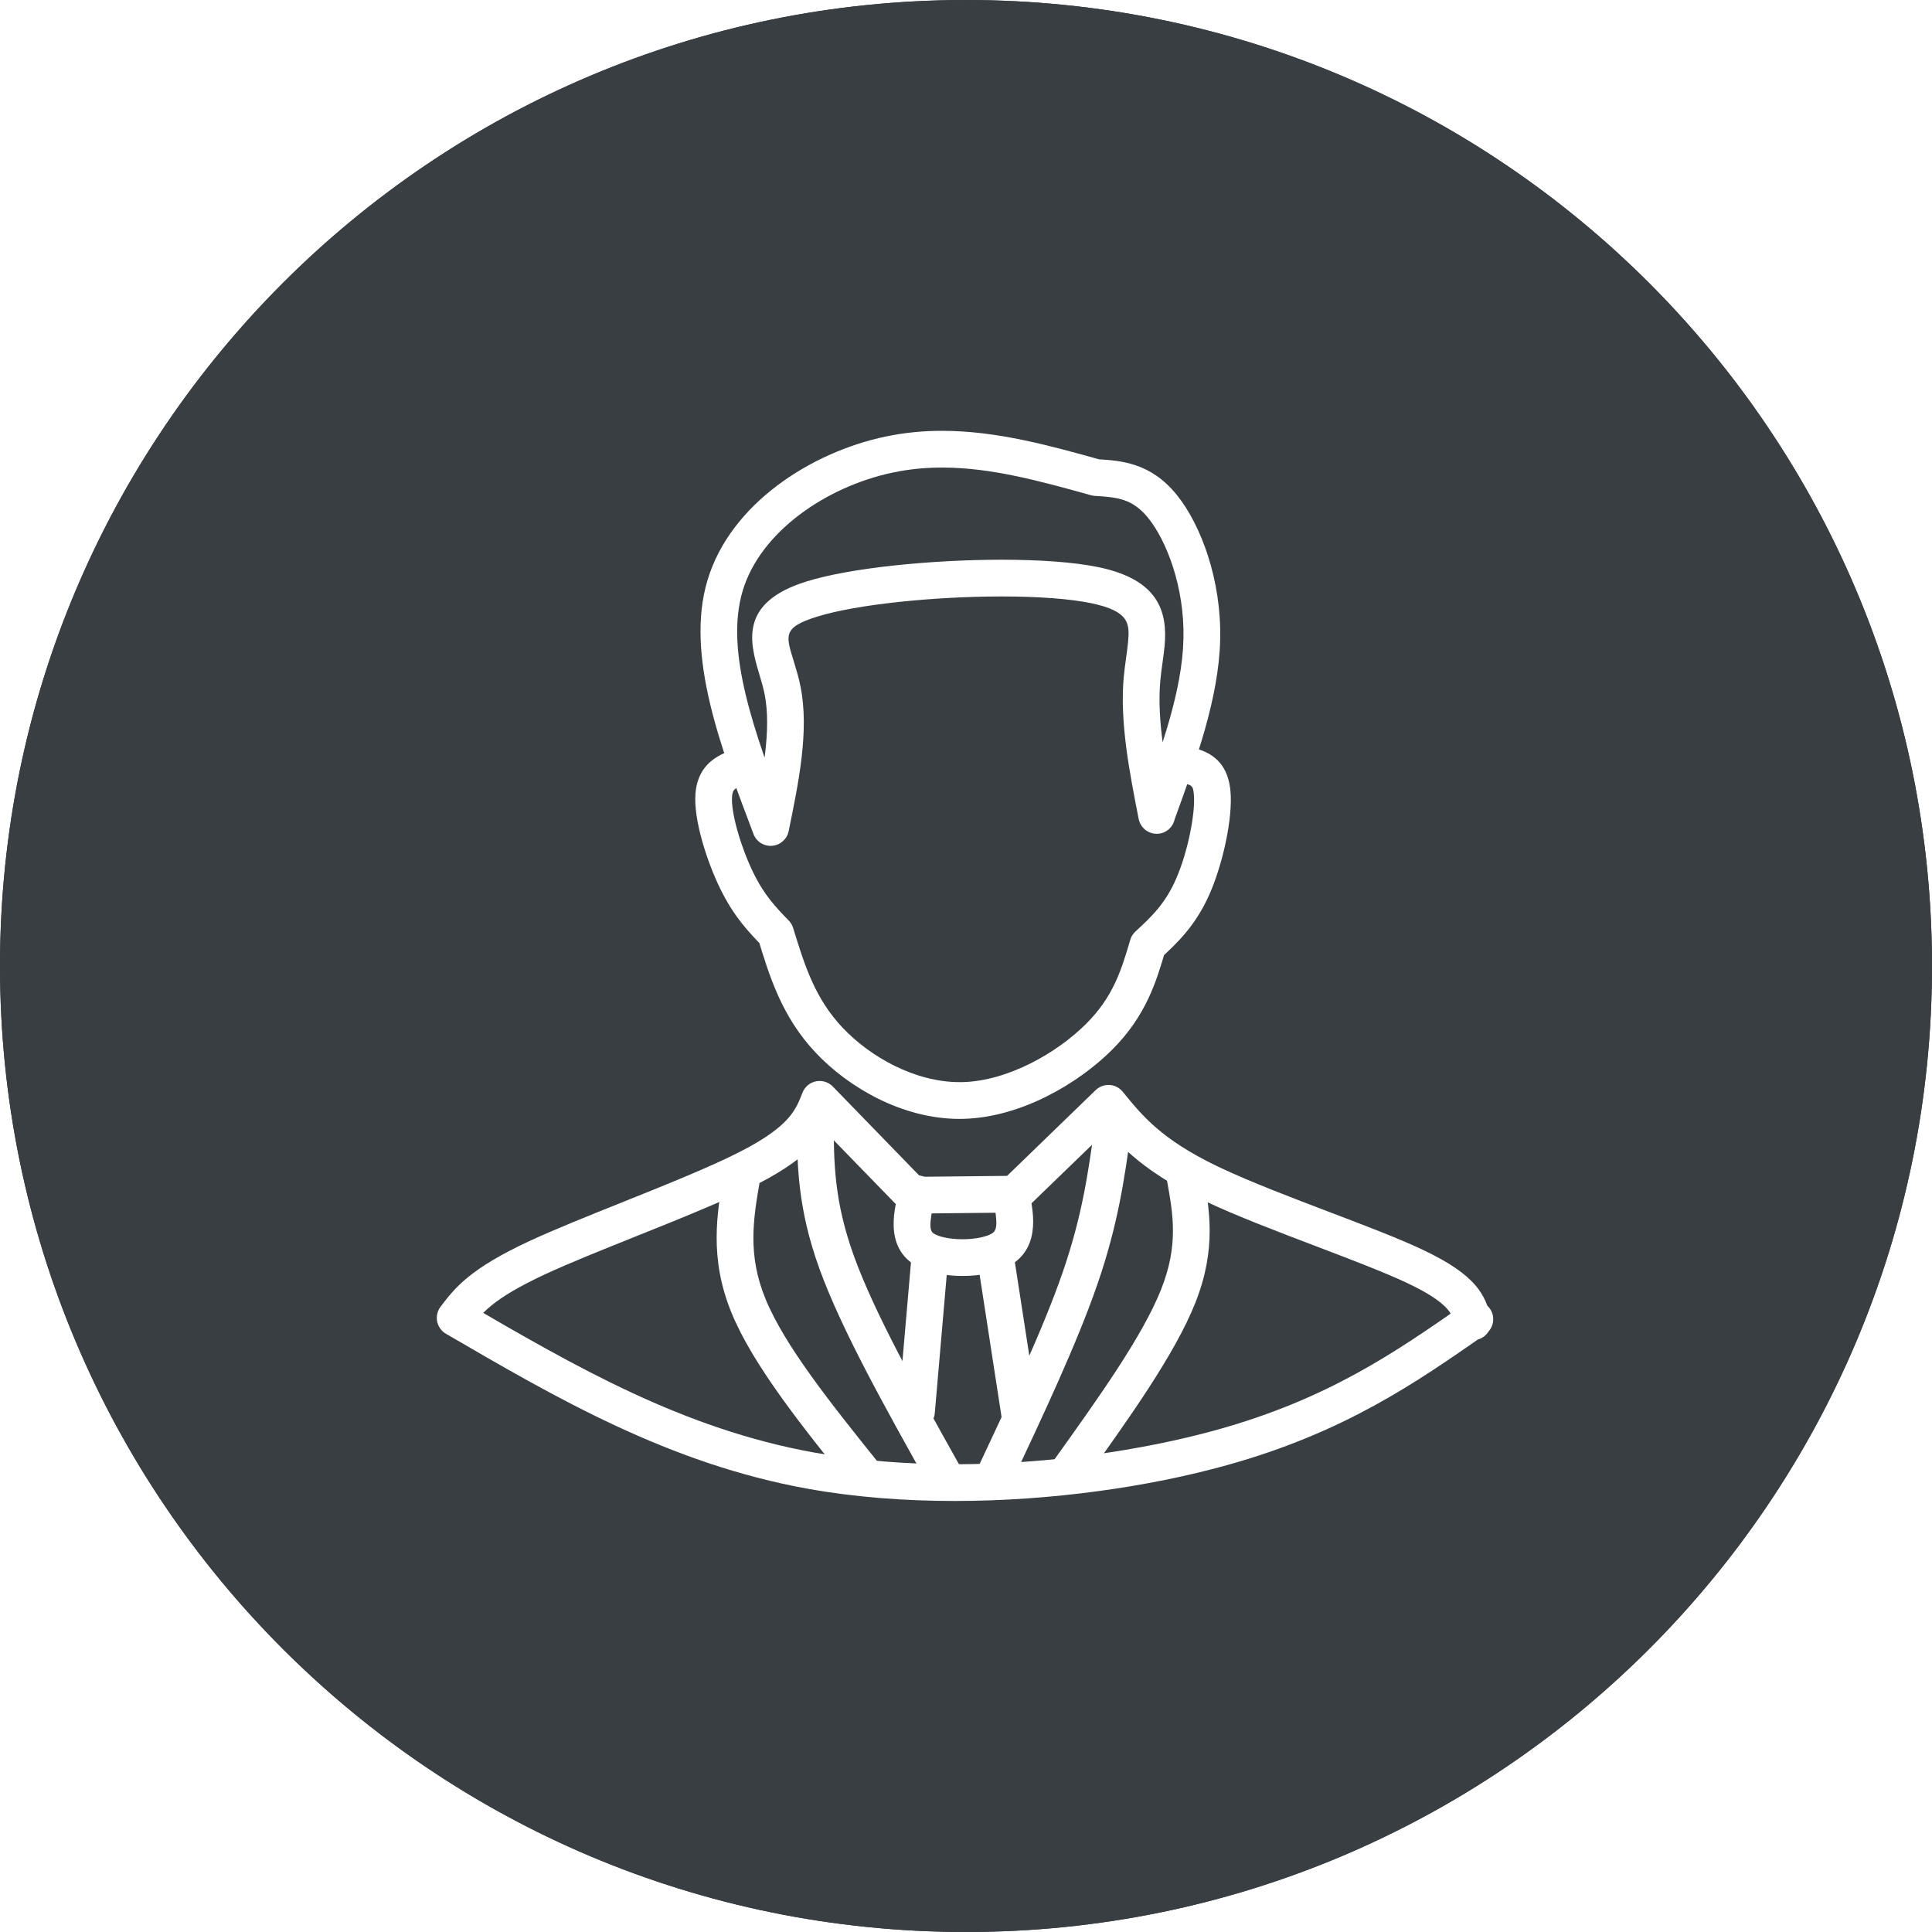
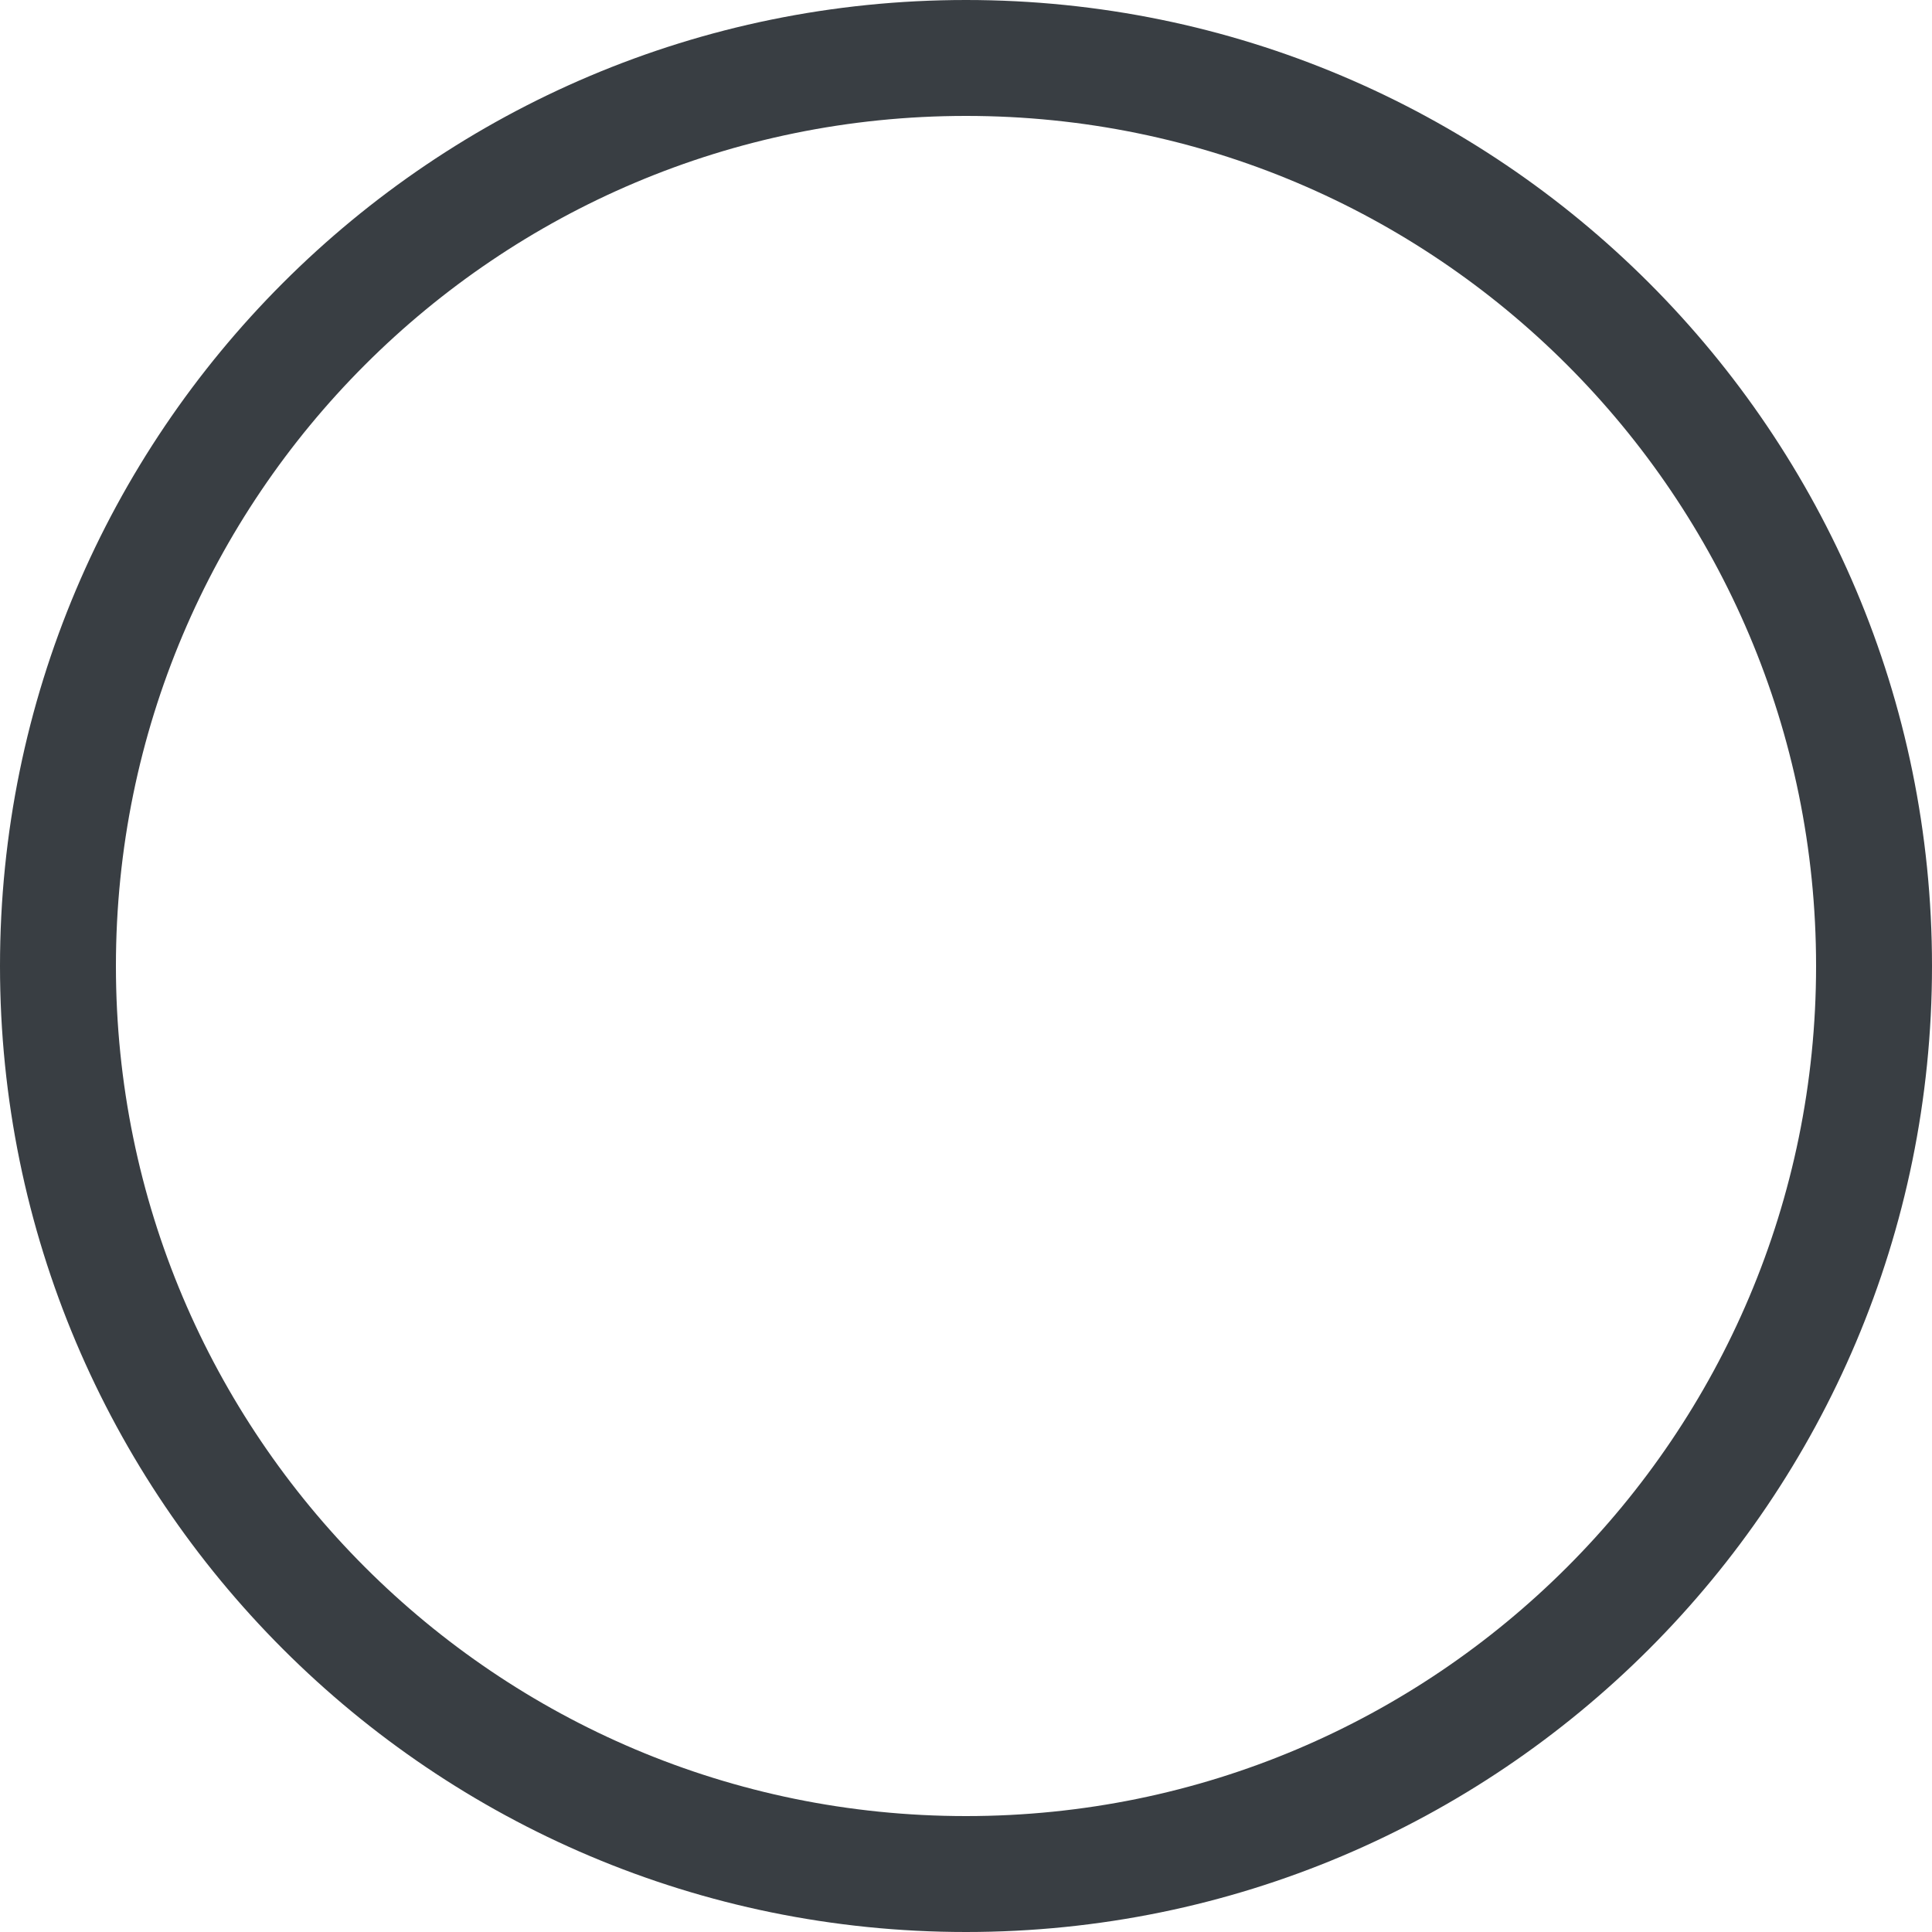
<svg xmlns="http://www.w3.org/2000/svg" version="1.2" preserveAspectRatio="xMidYMid meet" height="200" viewBox="0 0 150 150" zoomAndPan="magnify" width="200">
  <defs>
    <clipPath id="ac8d5af6e8">
      <path d="M 75 0 C 33.578 0 0 33.578 0 75 C 0 116.422 33.578 150 75 150 C 116.422 150 150 116.422 150 75 C 150 33.578 116.422 0 75 0 Z M 75 0" />
    </clipPath>
    <clipPath id="54a3343511">
-       <path d="M 75 0 C 33.578 0 0 33.578 0 75 C 0 116.422 33.578 150 75 150 C 116.422 150 150 116.422 150 75 C 150 33.578 116.422 0 75 0 Z M 75 0" />
-     </clipPath>
+       </clipPath>
    <clipPath id="16774b06e9">
-       <rect height="150" y="0" width="150" x="0" />
-     </clipPath>
+       </clipPath>
    <clipPath id="93f65ab70b">
      <path d="M 54 33.445 L 95 33.445 L 95 66 L 54 66 Z M 54 33.445" />
    </clipPath>
    <clipPath id="dedc6e28c8">
      <path d="M 33.863 83 L 116 83 L 116 116.695 L 33.863 116.695 Z M 33.863 83" />
    </clipPath>
    <clipPath id="90a6f503a4">
      <path d="M 75 86 L 88 86 L 88 116.695 L 75 116.695 Z M 75 86" />
    </clipPath>
  </defs>
  <g id="c1b2d885f3">
    <rect style="fill:#ffffff;fill-opacity:1;stroke:none;" height="150" y="0" width="150" x="0" />
    <rect style="fill:#ffffff;fill-opacity:1;stroke:none;" height="150" y="0" width="150" x="0" />
    <g clip-path="url(#ac8d5af6e8)" clip-rule="nonzero">
      <g transform="matrix(1,0,0,1,0,-0)">
        <g clip-path="url(#16774b06e9)">
          <g clip-path="url(#54a3343511)" clip-rule="nonzero">
            <rect style="fill:#393e43;fill-opacity:1;stroke:none;" y="0" height="150" width="150" x="0" />
          </g>
        </g>
      </g>
      <path transform="matrix(0.75,0,0,0.75,0,0)" d="M 100 -0 C 44.771 -0 -0 44.771 -0 100 C -0 155.229 44.771 200 100 200 C 155.229 200 200 155.229 200 100 C 200 44.771 155.229 -0 100 -0 Z M 100 -0" style="fill:none;stroke-width:24;stroke-linecap:butt;stroke-linejoin:miter;stroke:#393e43;stroke-opacity:1;stroke-miterlimit:4;" />
    </g>
-     <path d="M 58.309 60.785 C 57.012 61.148 56.883 61.27 56.836 61.84 C 56.738 63.086 57.516 65.758 58.469 67.719 C 59.34 69.516 60.238 70.441 61.242 71.477 C 61.402 71.641 61.516 71.836 61.582 72.055 C 62.469 74.953 63.27 77.512 65.418 79.789 C 67.582 82.078 71.051 84.016 74.496 84.016 C 74.574 84.016 74.648 84.016 74.723 84.016 C 78.273 83.926 82.062 81.742 84.309 79.508 C 86.438 77.387 87.059 75.324 87.754 72.969 C 87.824 72.723 87.965 72.5 88.152 72.328 C 89.395 71.176 90.465 70.176 91.312 68.234 C 92.227 66.141 92.824 63.102 92.691 61.672 C 92.621 60.953 92.551 60.953 91.617 60.758 C 90.848 60.594 90.352 59.84 90.516 59.07 C 90.676 58.297 91.434 57.805 92.203 57.965 C 93.305 58.195 95.266 58.625 95.531 61.402 C 95.727 63.477 94.957 67.016 93.926 69.379 C 92.824 71.895 91.371 73.234 90.09 74.418 L 90.488 73.777 C 89.785 76.168 89.004 78.855 86.32 81.527 C 83.746 84.09 79.301 86.754 74.793 86.867 C 74.695 86.867 74.598 86.871 74.496 86.871 C 70.07 86.871 65.895 84.445 63.344 81.746 C 60.68 78.926 59.727 75.738 58.855 72.887 L 59.195 73.461 C 58.145 72.379 56.984 71.188 55.902 68.965 C 54.902 66.906 53.832 63.656 53.996 61.613 C 54.211 58.887 56.453 58.344 57.535 58.039 C 58.293 57.824 59.078 58.266 59.293 59.023 C 59.508 59.781 59.066 60.57 58.309 60.785 Z M 58.309 60.785" style="stroke:none;fill-rule:nonzero;fill:#ffffff;fill-opacity:1;" />
    <g clip-path="url(#93f65ab70b)" clip-rule="nonzero">
      <path d="M 88.406 63.582 C 87.695 59.957 86.926 56.059 87.25 52.543 C 87.297 52.031 87.367 51.527 87.43 51.082 C 87.492 50.645 87.543 50.258 87.578 49.895 C 87.711 48.441 87.73 47.465 84.738 46.836 C 83.066 46.484 80.578 46.309 77.777 46.309 C 72.461 46.309 66.453 46.934 63.445 47.875 C 60.672 48.742 61.035 49.371 61.66 51.449 C 61.824 51.988 62.02 52.629 62.152 53.305 C 62.848 56.754 61.984 60.848 61.23 64.535 C 61.102 65.156 60.578 65.617 59.945 65.668 C 59.312 65.719 58.723 65.344 58.5 64.75 C 56.016 58.18 53.184 50.891 54.926 45.059 C 56.703 39.109 62.984 35.102 68.754 33.895 C 70.238 33.582 71.703 33.449 73.145 33.449 C 77.41 33.449 81.551 34.609 85.465 35.699 L 85.172 35.652 C 86.98 35.762 89.316 35.887 91.367 38.426 C 93.242 40.746 94.84 45.035 94.734 49.645 C 94.633 54.238 92.824 59.148 91.145 63.758 C 90.875 64.496 90.055 64.879 89.316 64.609 C 88.574 64.34 88.195 63.52 88.465 62.781 C 90.191 58.043 91.793 53.609 91.883 49.582 C 91.977 45.57 90.555 41.957 89.148 40.219 C 87.922 38.703 86.727 38.605 84.996 38.5 C 84.895 38.492 84.797 38.477 84.703 38.449 C 80.715 37.34 76.957 36.301 73.145 36.301 C 71.879 36.301 70.613 36.418 69.34 36.684 C 64.141 37.773 59.023 41.301 57.66 45.875 C 56.258 50.57 58.539 56.797 61.168 63.742 L 58.438 63.961 C 59.227 60.09 59.914 56.629 59.359 53.867 C 59.25 53.344 59.098 52.828 58.93 52.27 C 58.18 49.773 57.445 46.762 62.594 45.152 C 66.016 44.078 72.367 43.457 77.777 43.457 C 80.645 43.457 83.363 43.633 85.328 44.043 C 89.879 45.004 90.672 47.414 90.418 50.156 C 90.375 50.602 90.312 51.055 90.254 51.477 C 90.188 51.934 90.129 52.371 90.09 52.805 C 89.809 55.832 90.477 59.301 91.207 63.035 C 91.355 63.809 90.852 64.559 90.078 64.711 C 89.305 64.859 88.559 64.355 88.406 63.582 Z M 88.406 63.582" style="stroke:none;fill-rule:nonzero;fill:#ffffff;fill-opacity:1;" />
    </g>
    <g clip-path="url(#dedc6e28c8)" clip-rule="nonzero">
-       <path d="M 112.977 102.973 C 112.785 102.207 112.801 101.285 109.219 99.598 C 107.465 98.773 104.934 97.809 102.199 96.766 C 99.238 95.641 96.059 94.43 93.598 93.273 C 93.469 93.211 93.34 93.148 93.215 93.09 C 88.398 90.754 86.633 88.617 84.957 86.566 L 87.051 86.688 L 79.762 93.738 C 79.5 93.992 79.152 94.137 78.785 94.141 L 70.883 94.223 C 70.492 94.227 70.117 94.07 69.844 93.789 L 62.609 86.344 L 64.957 85.879 C 64.215 87.746 63.363 89.594 58.816 91.93 C 56.352 93.195 52.73 94.645 49.328 96.008 C 46.699 97.062 44.195 98.066 42.332 98.93 C 38.145 100.875 37.336 102.043 36.48 103.176 L 36.059 101.086 C 44.656 106.094 53.016 110.945 63.242 112.781 C 66.703 113.402 70.395 113.684 74.113 113.684 C 81.395 113.684 88.711 112.613 94.48 111.012 C 103.141 108.602 108.344 104.98 113.691 101.254 C 114.336 100.801 115.227 100.961 115.676 101.605 C 116.129 102.254 115.969 103.141 115.324 103.594 C 109.938 107.348 104.402 111.211 95.246 113.758 C 89.223 115.434 81.648 116.535 74.113 116.535 C 70.258 116.535 66.395 116.246 62.738 115.59 C 51.945 113.652 43.164 108.527 34.621 103.551 C 34.27 103.348 34.023 103 33.941 102.602 C 33.863 102.203 33.957 101.785 34.199 101.461 C 35.332 99.957 36.512 98.488 41.129 96.344 C 43.078 95.441 45.664 94.406 48.266 93.363 C 51.719 91.977 55.195 90.586 57.512 89.391 C 61.402 87.395 61.801 86.098 62.309 84.824 C 62.488 84.375 62.883 84.047 63.355 83.953 C 63.828 83.859 64.32 84.012 64.656 84.355 L 71.891 91.805 L 70.852 91.371 L 78.758 91.289 L 77.781 91.691 L 85.066 84.637 C 85.355 84.359 85.746 84.215 86.145 84.238 C 86.543 84.262 86.91 84.449 87.164 84.758 C 88.699 86.641 90.152 88.438 94.457 90.523 C 94.574 90.578 94.695 90.633 94.812 90.691 C 97.156 91.793 100.223 92.961 103.215 94.102 C 105.906 95.125 108.559 96.133 110.434 97.02 C 114.68 99.016 115.316 100.57 115.742 102.277 C 115.934 103.043 115.469 103.816 114.707 104.008 C 113.941 104.199 113.168 103.734 112.977 102.973 Z M 112.977 102.973" style="stroke:none;fill-rule:nonzero;fill:#ffffff;fill-opacity:1;" />
-     </g>
+       </g>
    <path d="M 59.016 91.559 C 58.477 94.66 58.02 97.402 59.438 100.859 C 60.934 104.492 64.484 108.938 68.258 113.637 C 68.75 114.25 68.652 115.148 68.039 115.641 C 67.422 116.137 66.527 116.035 66.031 115.422 C 62.371 110.859 58.488 106.047 56.801 101.941 C 55.043 97.66 55.664 94.188 56.203 91.07 C 56.34 90.297 57.078 89.777 57.852 89.91 C 58.629 90.047 59.148 90.785 59.016 91.559 Z M 59.016 91.559" style="stroke:none;fill-rule:nonzero;fill:#ffffff;fill-opacity:1;" />
    <path d="M 93.402 91.105 C 93.906 93.867 94.473 96.93 92.809 101.141 C 91.219 105.16 87.57 110.238 84.102 115.09 C 83.645 115.73 82.754 115.879 82.113 115.422 C 81.473 114.961 81.324 114.07 81.781 113.43 C 85.344 108.453 88.727 103.707 90.156 100.09 C 91.508 96.668 91.086 94.293 90.598 91.617 C 90.457 90.844 90.969 90.102 91.746 89.957 C 92.52 89.816 93.262 90.332 93.402 91.105 Z M 93.402 91.105" style="stroke:none;fill-rule:nonzero;fill:#ffffff;fill-opacity:1;" />
    <g clip-path="url(#90a6f503a4)" clip-rule="nonzero">
-       <path d="M 87.781 88.062 C 87.301 91.5 86.809 95.047 85.211 99.684 C 83.633 104.27 80.977 109.914 78.371 115.453 C 78.035 116.164 77.188 116.473 76.473 116.137 C 75.762 115.801 75.453 114.953 75.789 114.238 C 78.418 108.648 80.996 103.164 82.516 98.754 C 84.016 94.398 84.48 91.086 84.957 87.668 C 85.066 86.887 85.789 86.344 86.566 86.453 C 87.348 86.562 87.891 87.281 87.781 88.062 Z M 87.781 88.062" style="stroke:none;fill-rule:nonzero;fill:#ffffff;fill-opacity:1;" />
-     </g>
+       </g>
    <path d="M 64.727 87.051 C 64.738 90.234 64.75 93.25 66.316 97.566 C 67.922 101.988 71.148 107.773 74.469 113.711 C 74.852 114.398 74.605 115.266 73.918 115.652 C 73.23 116.035 72.363 115.789 71.977 115.102 C 68.703 109.246 65.336 103.23 63.633 98.539 C 61.891 93.738 61.887 90.312 61.875 87.062 C 61.871 86.273 62.508 85.633 63.297 85.629 C 64.086 85.629 64.727 86.266 64.727 87.051 Z M 64.727 87.051" style="stroke:none;fill-rule:nonzero;fill:#ffffff;fill-opacity:1;" />
    <path d="M 72.586 93.004 C 72.078 95.16 72.184 95.578 72.523 95.789 C 72.879 96.012 73.695 96.215 74.727 96.215 C 75.766 96.215 76.617 96.008 77.008 95.77 C 77.406 95.527 77.504 95.074 77.09 92.977 C 76.938 92.203 77.441 91.457 78.215 91.305 C 78.988 91.152 79.738 91.652 79.891 92.426 C 80.152 93.758 80.922 96.73 78.488 98.207 C 77.449 98.84 75.988 99.066 74.727 99.066 C 73.484 99.066 72.039 98.844 71.016 98.211 C 68.586 96.699 69.5 93.66 69.809 92.355 C 69.988 91.586 70.754 91.109 71.52 91.289 C 72.289 91.469 72.766 92.238 72.586 93.004 Z M 72.586 93.004" style="stroke:none;fill-rule:nonzero;fill:#ffffff;fill-opacity:1;" />
-     <path d="M 73.609 97.77 L 72.578 109.703 C 72.512 110.488 71.82 111.07 71.035 111 C 70.25 110.934 69.668 110.242 69.738 109.457 L 70.77 97.523 C 70.836 96.738 71.527 96.156 72.312 96.227 C 73.098 96.293 73.68 96.984 73.609 97.77 Z M 73.609 97.77" style="stroke:none;fill-rule:nonzero;fill:#ffffff;fill-opacity:1;" />
+     <path d="M 73.609 97.77 L 72.578 109.703 C 72.512 110.488 71.82 111.07 71.035 111 L 70.77 97.523 C 70.836 96.738 71.527 96.156 72.312 96.227 C 73.098 96.293 73.68 96.984 73.609 97.77 Z M 73.609 97.77" style="stroke:none;fill-rule:nonzero;fill:#ffffff;fill-opacity:1;" />
    <path d="M 78.668 97.176 L 80.598 109.68 C 80.719 110.457 80.184 111.188 79.406 111.309 C 78.625 111.426 77.898 110.895 77.777 110.117 L 75.848 97.609 C 75.727 96.832 76.262 96.102 77.039 95.984 C 77.82 95.863 78.547 96.398 78.668 97.176 Z M 78.668 97.176" style="stroke:none;fill-rule:nonzero;fill:#ffffff;fill-opacity:1;" />
  </g>
</svg>